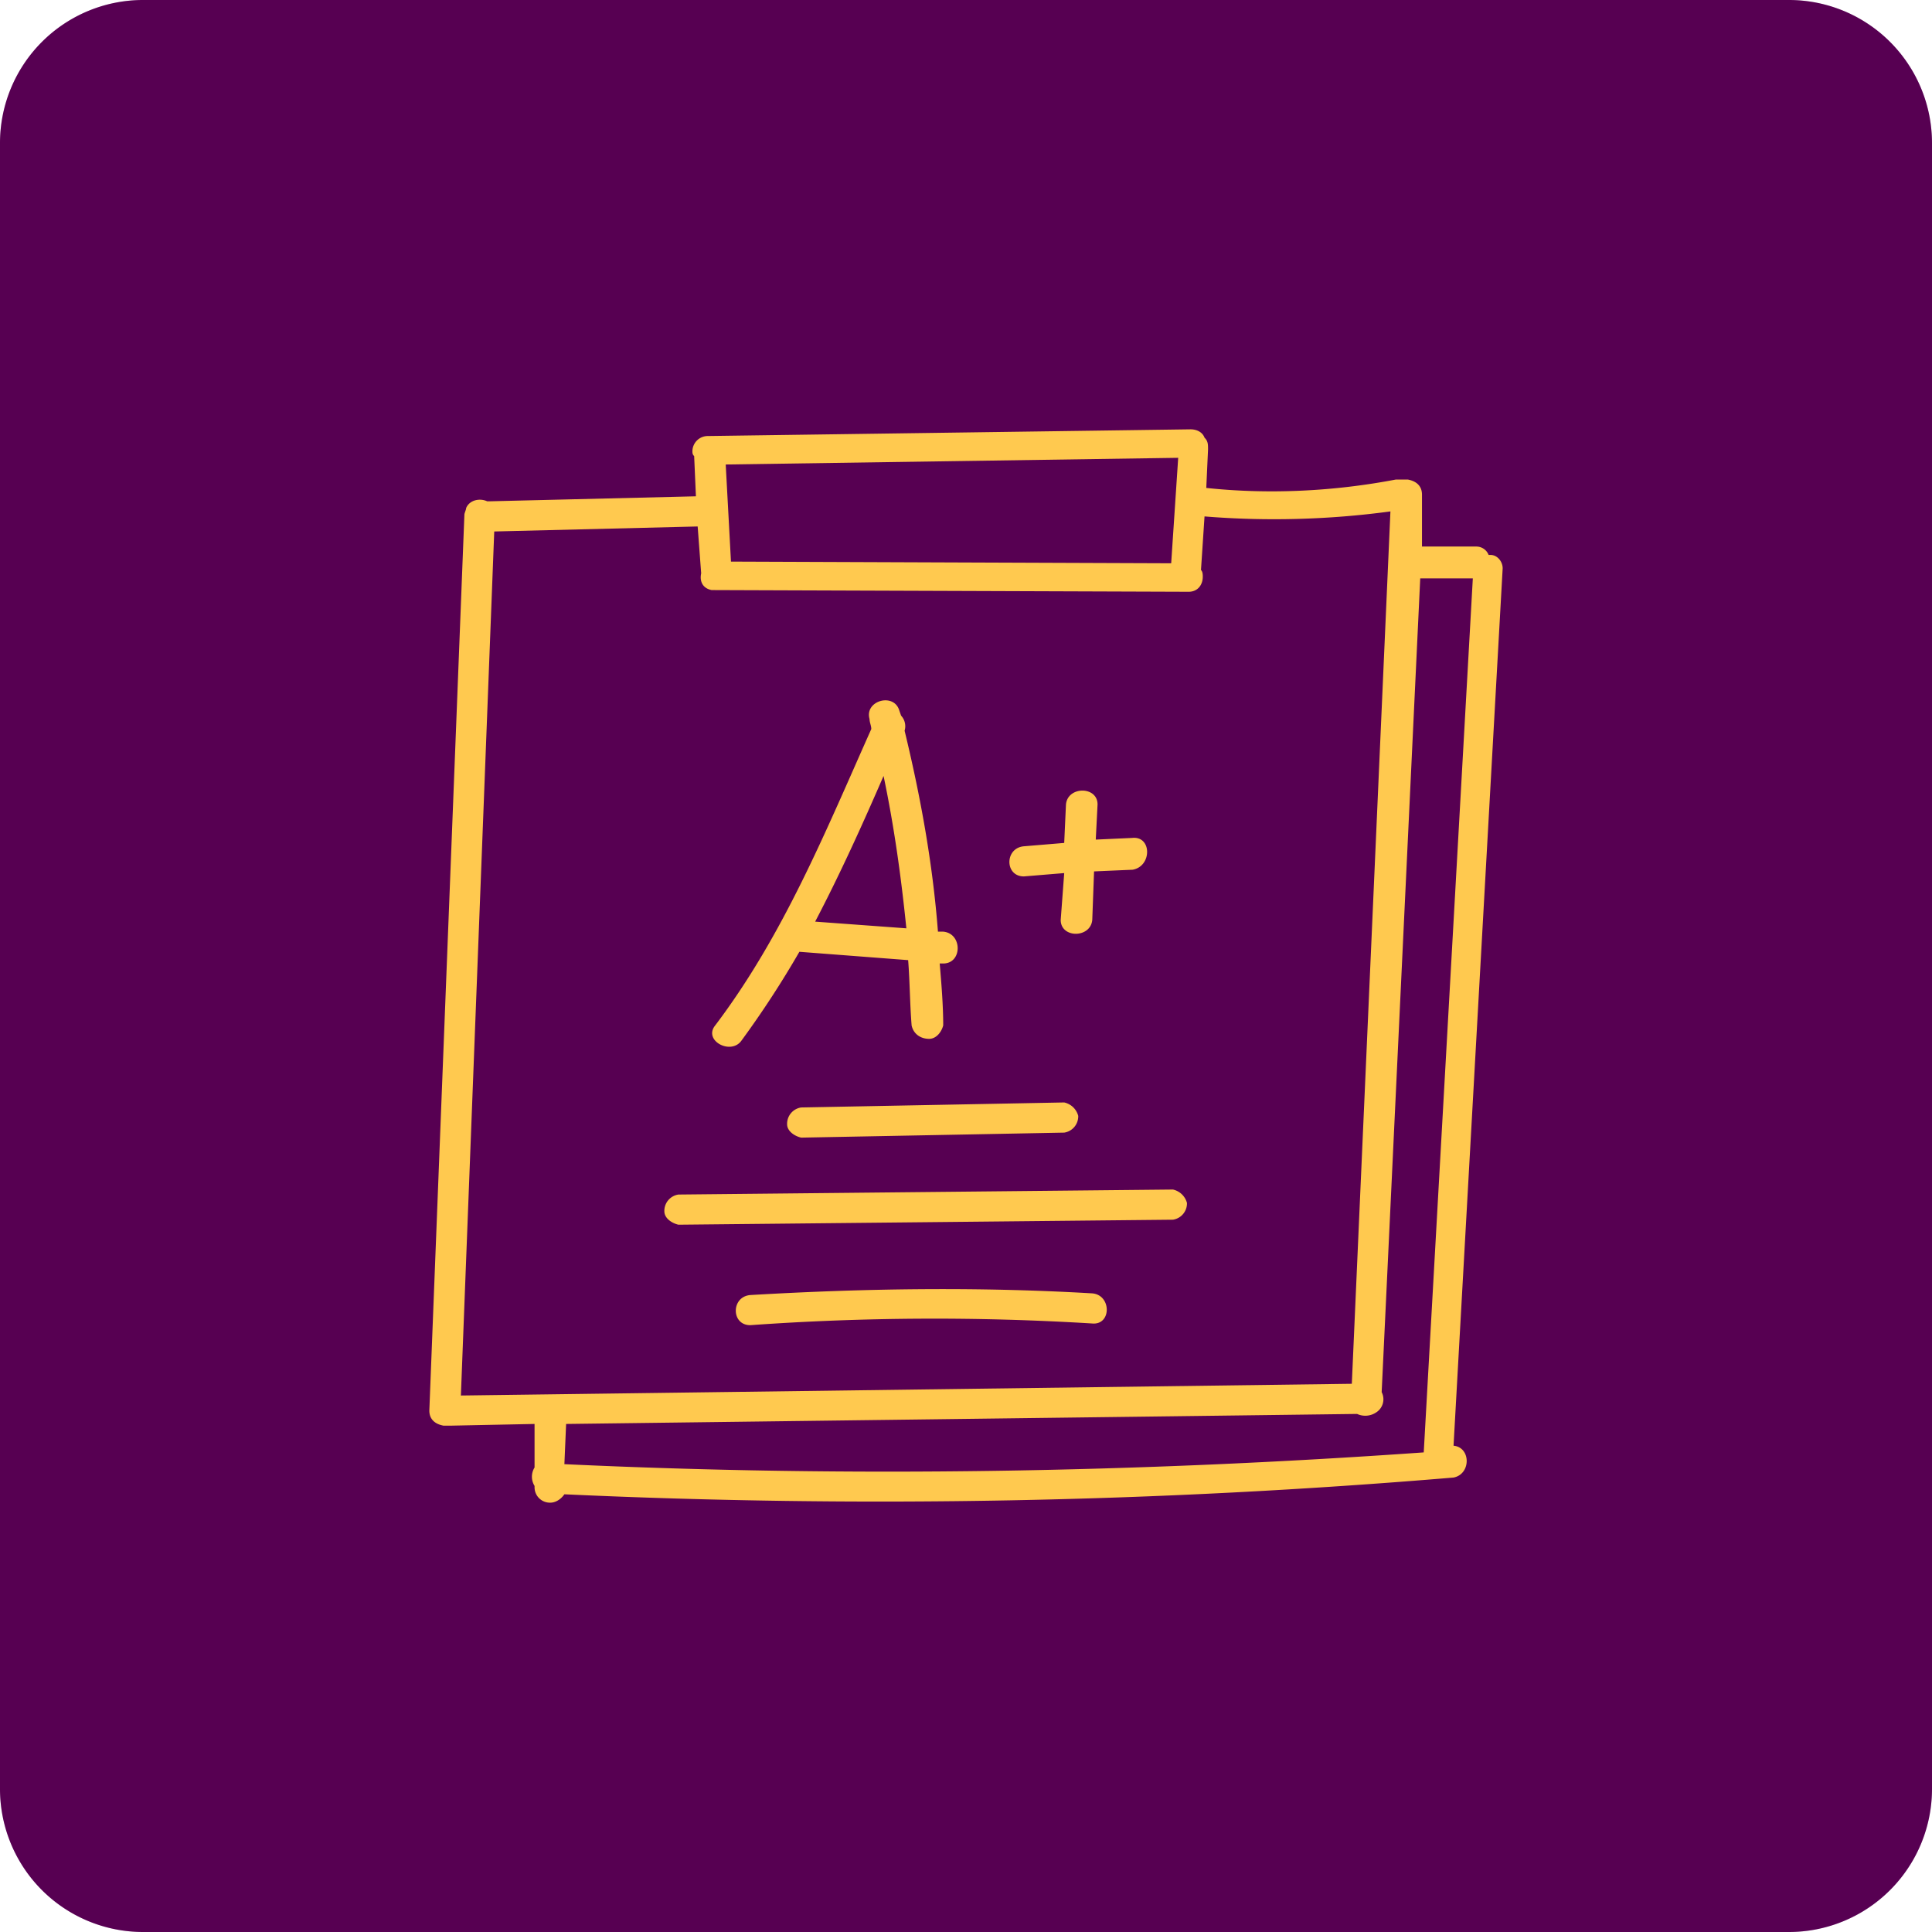
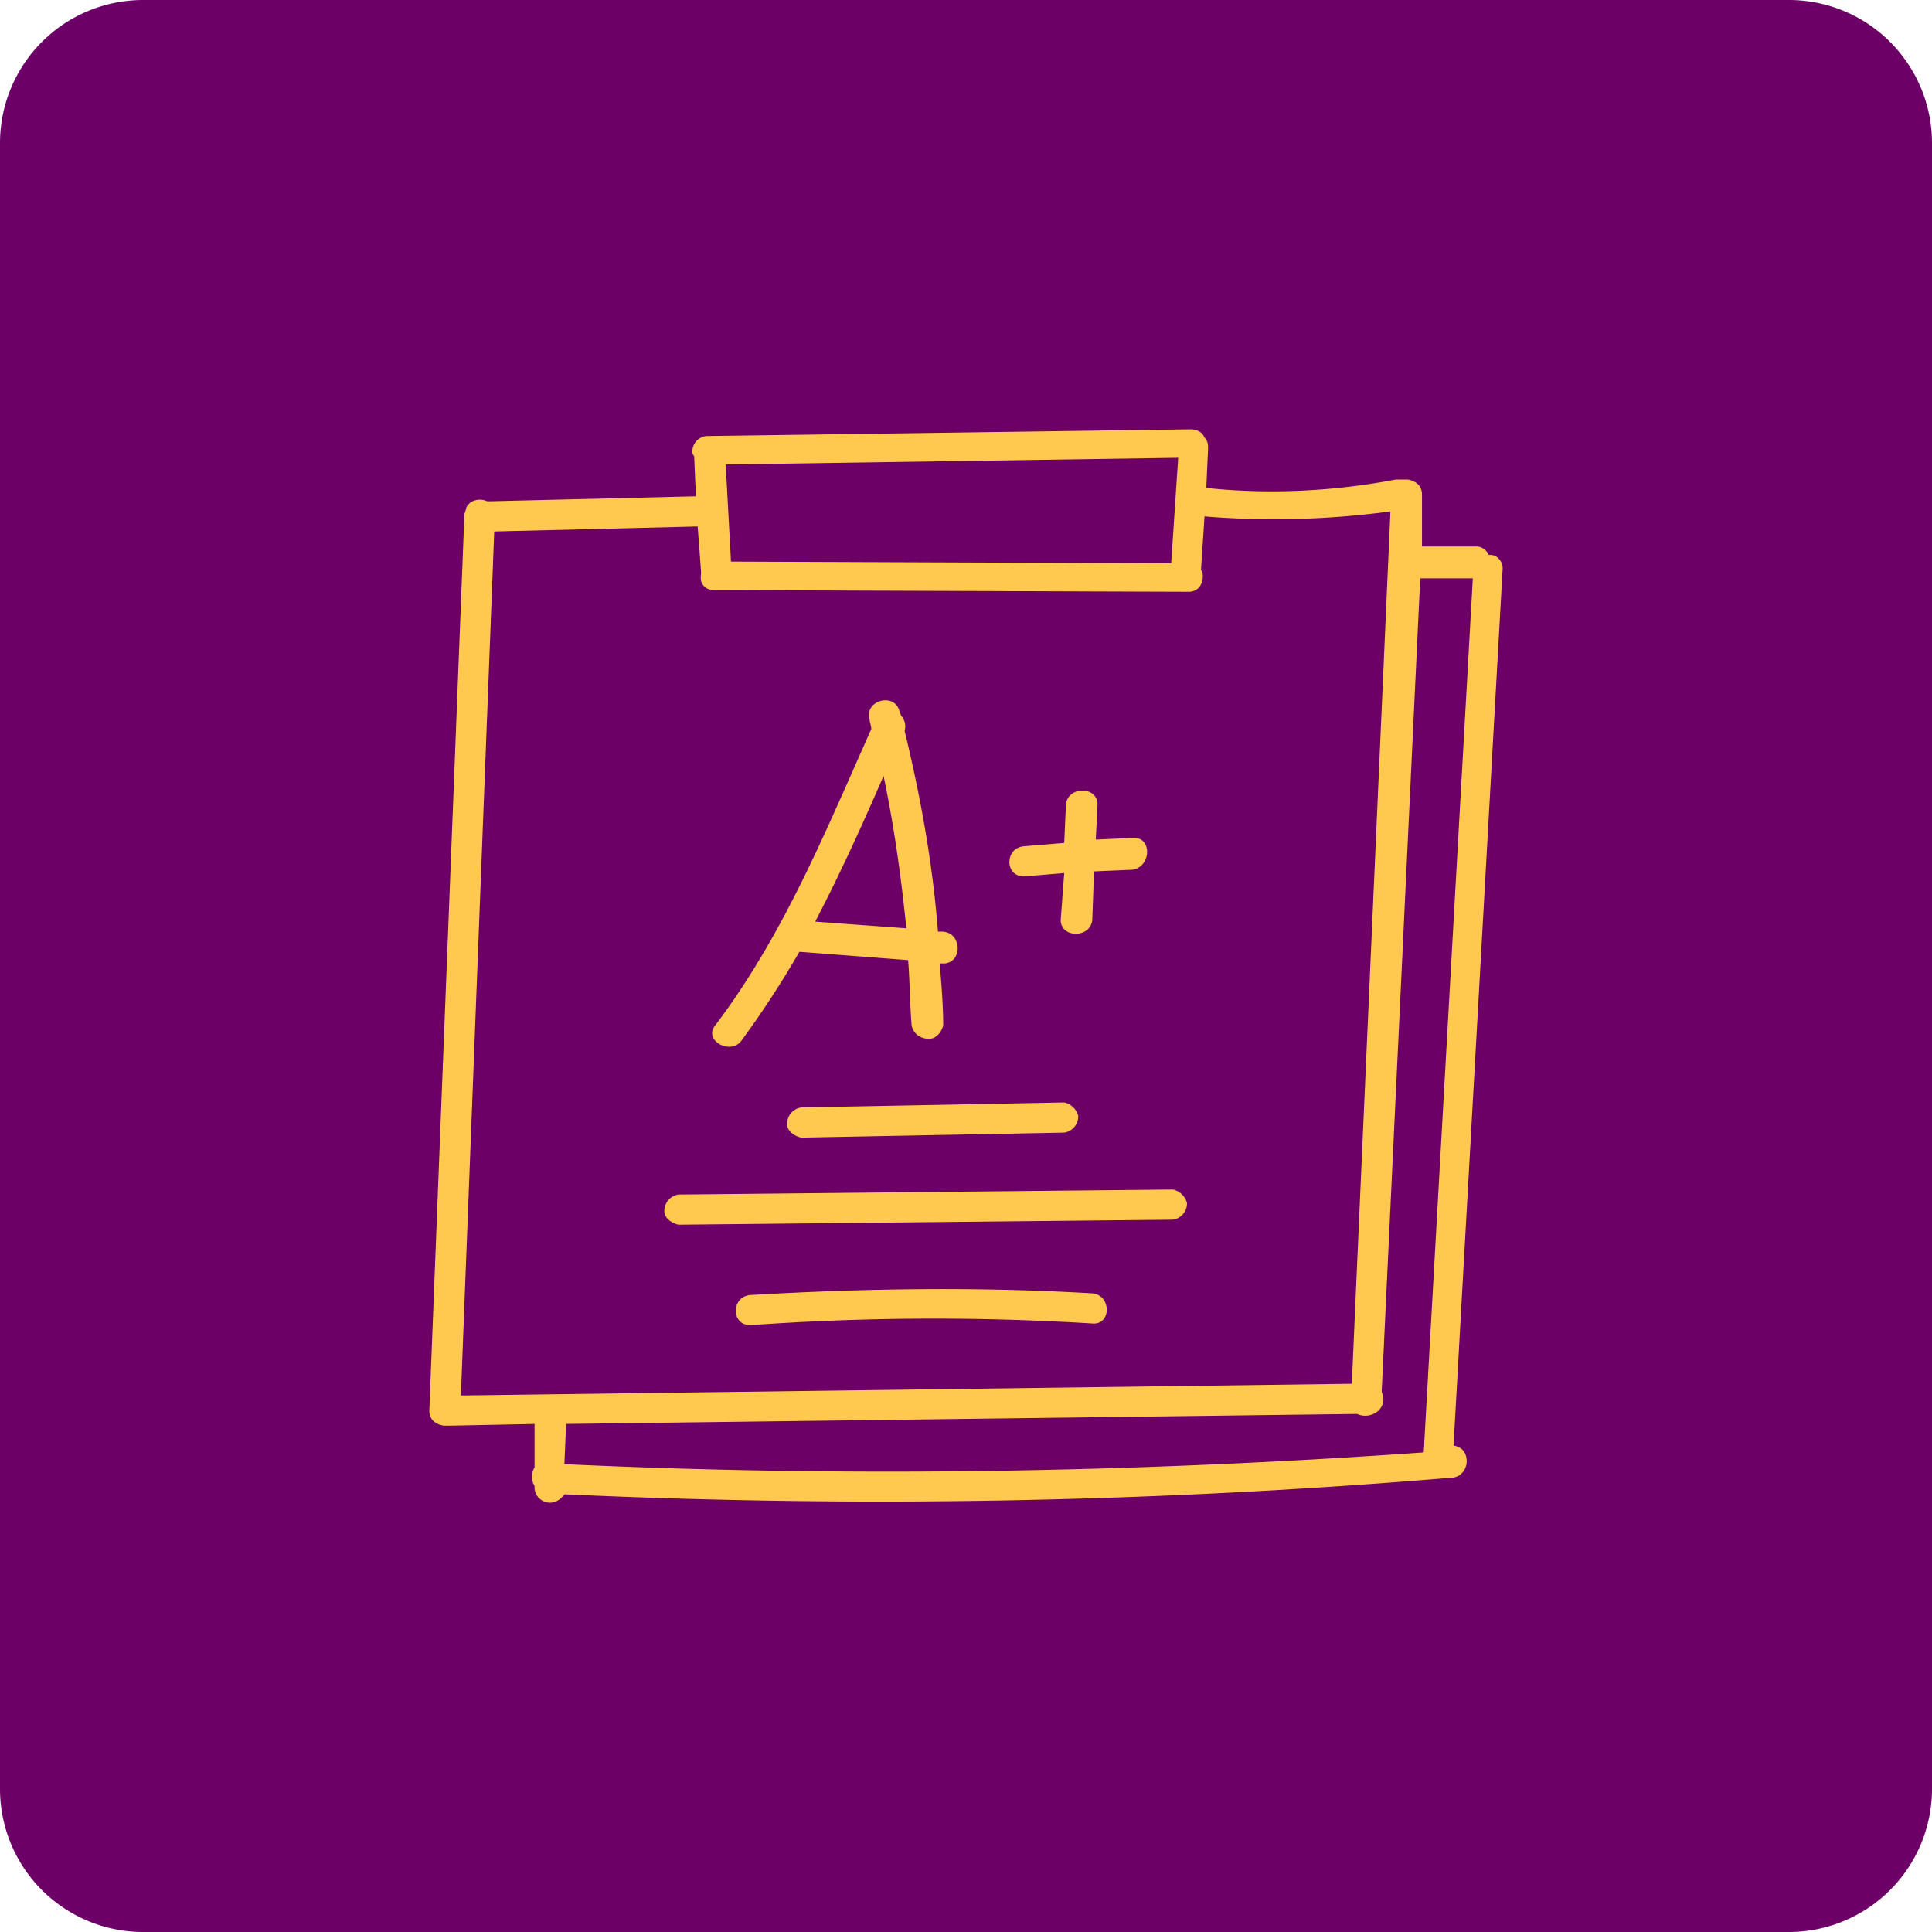
<svg xmlns="http://www.w3.org/2000/svg" width="54" height="54" viewBox="0 0 54 54" fill="none">
  <path d="M0 4a4 4 0 0 1 4-4h46a4 4 0 0 1 4 4v46a4 4 0 0 1-4 4H4a4 4 0 0 1-4-4V4z" fill="#6D0067" />
-   <path d="M0 4a4 4 0 0 1 4-4h46a4 4 0 0 1 4 4v46a4 4 0 0 1-4 4H4a4 4 0 0 1-4-4V4z" fill="#000" fill-opacity=".2" />
  <path d="M40.627 40.409 42 15.885c0-.188-.147-.375-.343-.375h-.05a.368.368 0 0 0-.342-.234h-1.52v-1.45c0-.235-.147-.375-.392-.422H39.01c-1.716.328-3.53.421-5.294.234l.049-1.076c0-.14 0-.234-.098-.328-.05-.14-.196-.234-.392-.234l-13.48.187a.43.43 0 0 0-.442.421c0 .047 0 .094.049.14l.049 1.124-5.784.14h-.05c-.195-.093-.49-.046-.588.188 0 .046-.049.14-.049.187L12 39.426c0 .234.147.374.392.421h.245l2.304-.047v1.217a.487.487 0 0 0 0 .515v.047a.43.43 0 0 0 .441.421c.147 0 .295-.094.393-.234a191.58 191.58 0 0 0 24.852-.468c.49-.094.49-.843 0-.89zm-7.696-27.613-.196 2.948-12.304-.047-.147-2.714 12.647-.187zM12.882 39.005l.932-24.15 5.686-.14.098 1.31c-.049.234.05.421.294.468h.098l13.235.047c.246 0 .393-.187.393-.421 0-.047 0-.14-.05-.188l.099-1.497c1.715.14 3.48.093 5.196-.14l-1.079 24.383-24.902.328zm2.893 1.919.048-1.124 22.108-.28a.547.547 0 0 0 .54-.047.434.434 0 0 0 .147-.562l1.078-22.746h1.47l-1.372 24.43c-7.99.563-16.03.703-24.02.329z" fill="#FFC94F" />
-   <path d="m31.657 23.42-1.03.047.05-.983c0-.515-.834-.515-.883 0l-.049 1.076-1.127.094c-.54.047-.54.842 0 .842l1.127-.093-.098 1.31c0 .515.833.515.882 0l.05-1.357 1.078-.047c.54-.094.54-.936 0-.89zM29.745 30.814l-7.353.14a.461.461 0 0 0-.392.469c0 .187.196.328.392.374l7.353-.14a.461.461 0 0 0 .392-.468.52.52 0 0 0-.392-.375zM32.784 33.248l-13.823.14a.461.461 0 0 0-.392.468c0 .188.196.328.392.375l13.823-.14a.461.461 0 0 0 .392-.468.52.52 0 0 0-.392-.375zM30.53 36.15c-3.187-.187-6.373-.14-9.56.047-.539.046-.539.842 0 .842a72.391 72.391 0 0 1 9.56-.047c.539.047.539-.795 0-.842zM26.363 26.04h-.147c-.147-1.918-.49-3.79-.932-5.616a.434.434 0 0 0-.098-.421l-.049-.14c-.147-.515-.98-.281-.833.234 0 .093.049.187.049.28-1.275 2.855-2.451 5.757-4.363 8.284-.343.422.441.843.736.422a27.174 27.174 0 0 0 1.617-2.48l3.04.233c.048.609.048 1.217.097 1.825.05.234.245.375.49.375.197 0 .344-.187.393-.375 0-.561-.05-1.17-.098-1.731h.098c.539 0 .539-.843 0-.89zm-3.579-.28c.687-1.31 1.324-2.715 1.912-4.072.294 1.404.49 2.808.637 4.259l-2.549-.187z" fill="#FFC94F" />
+   <path d="m31.657 23.42-1.03.047.05-.983c0-.515-.834-.515-.883 0l-.049 1.076-1.127.094c-.54.047-.54.842 0 .842l1.127-.093-.098 1.31c0 .515.833.515.882 0l.05-1.357 1.078-.047c.54-.094.54-.936 0-.89zM29.745 30.814l-7.353.14a.461.461 0 0 0-.392.469c0 .187.196.328.392.374l7.353-.14a.461.461 0 0 0 .392-.468.52.52 0 0 0-.392-.375zM32.784 33.248l-13.823.14a.461.461 0 0 0-.392.468c0 .188.196.328.392.375l13.823-.14a.461.461 0 0 0 .392-.468.52.52 0 0 0-.392-.375zM30.53 36.15c-3.187-.187-6.373-.14-9.56.047-.539.046-.539.842 0 .842a72.391 72.391 0 0 1 9.56-.047c.539.047.539-.795 0-.842zM26.363 26.04h-.147c-.147-1.918-.49-3.79-.932-5.616a.434.434 0 0 0-.098-.421l-.049-.14c-.147-.515-.98-.281-.833.234 0 .093.049.187.049.28-1.275 2.855-2.451 5.757-4.363 8.284-.343.422.441.843.736.422a27.174 27.174 0 0 0 1.617-2.48l3.04.233c.048.609.048 1.217.097 1.825.05.234.245.375.49.375.197 0 .344-.187.393-.375 0-.561-.05-1.17-.098-1.731h.098c.539 0 .539-.843 0-.89zm-3.579-.28c.687-1.31 1.324-2.715 1.912-4.072.294 1.404.49 2.808.637 4.259l-2.549-.187" fill="#FFC94F" />
</svg>